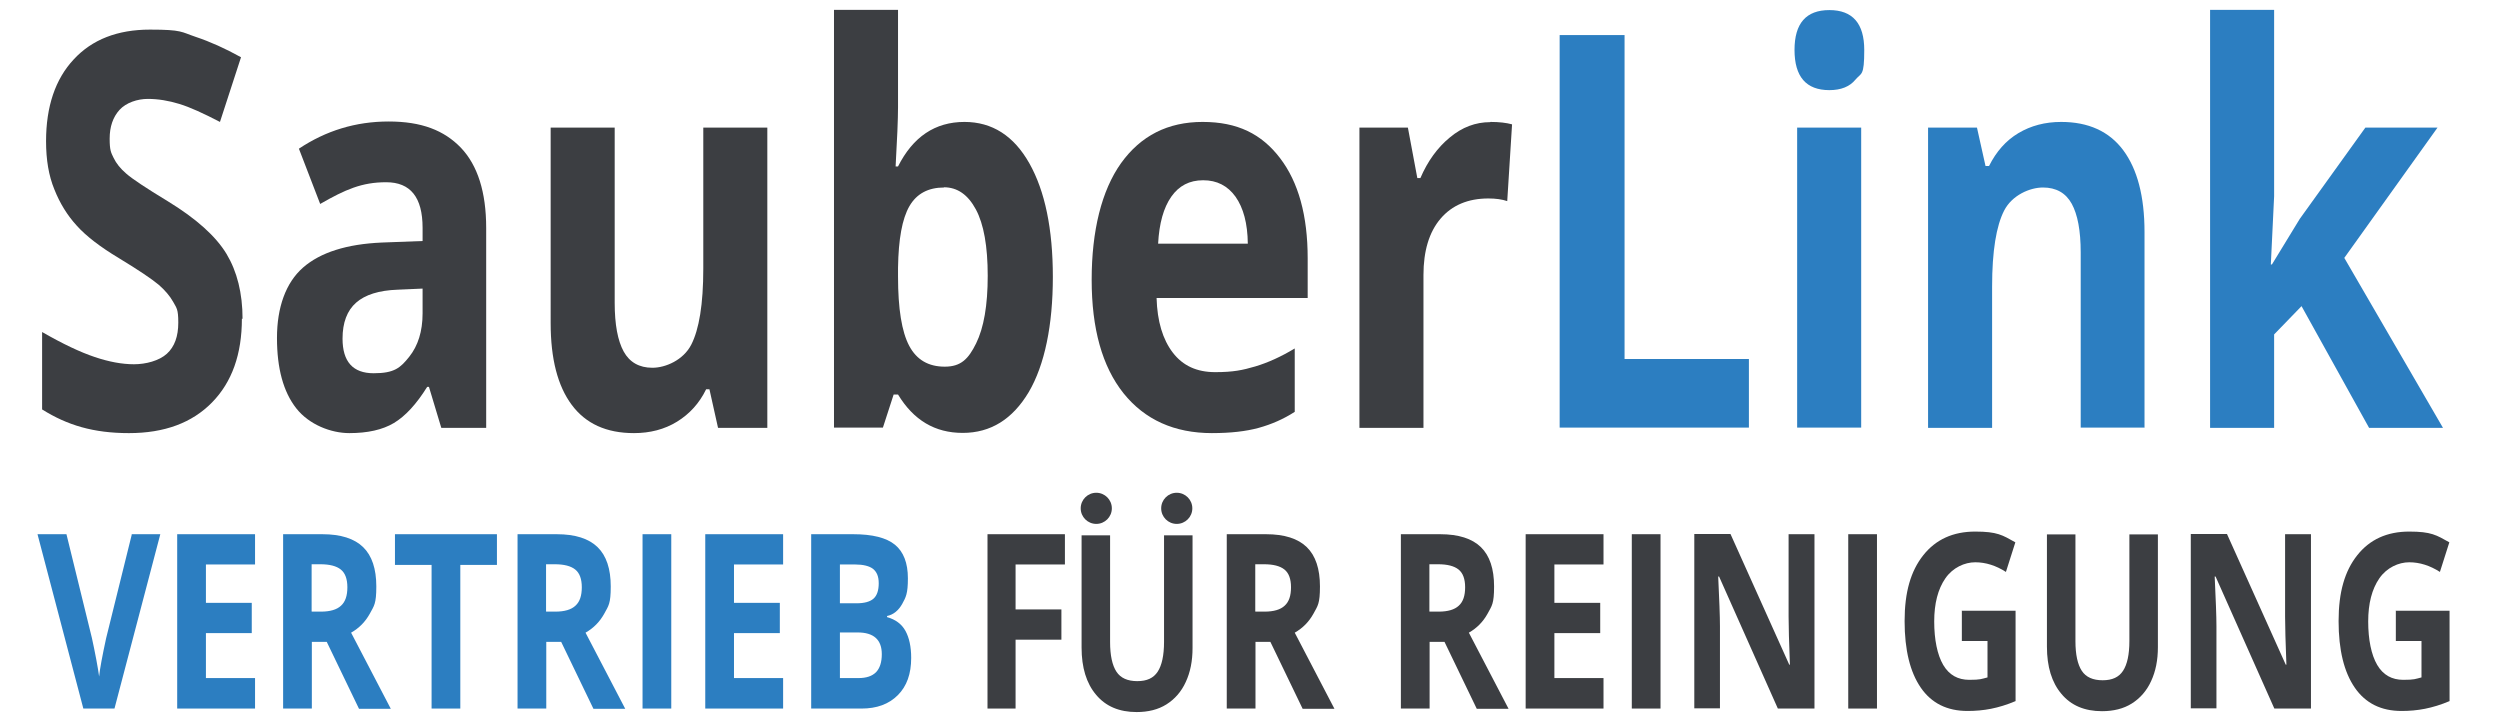
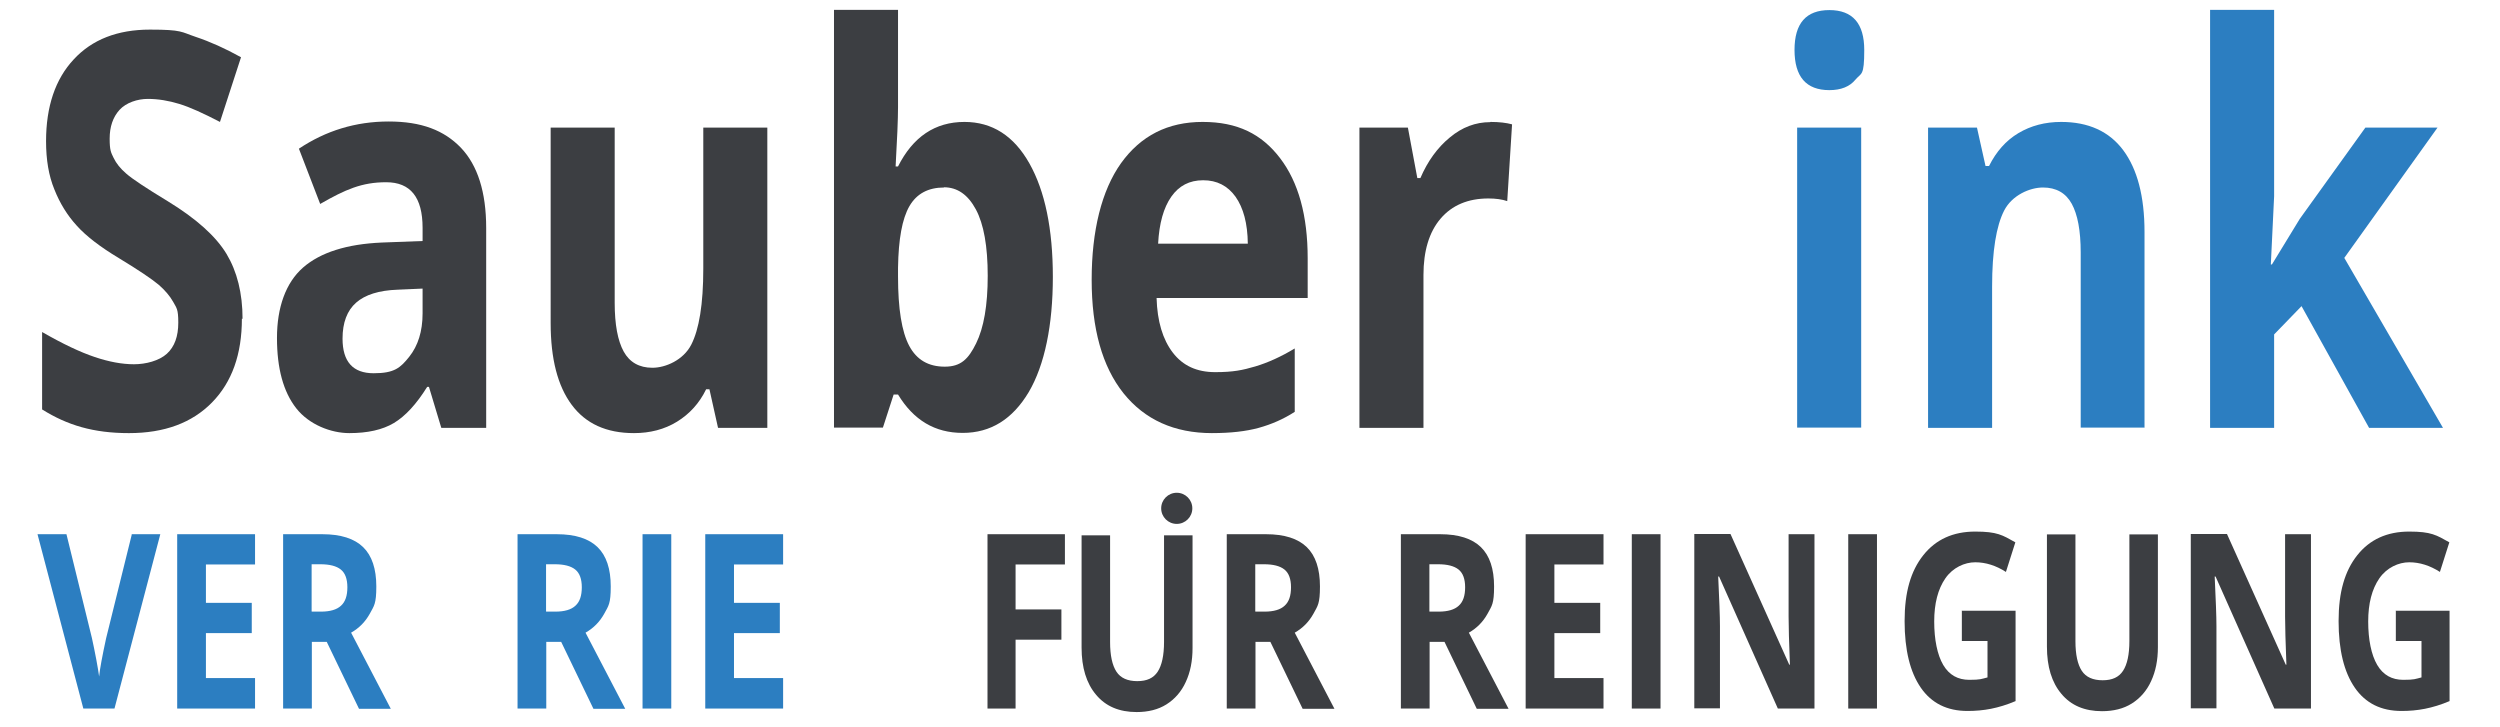
<svg xmlns="http://www.w3.org/2000/svg" id="Ebene_1" data-name="Ebene 1" version="1.1" viewBox="0 0 1140 331.6">
  <defs>
    <style>
      .cls-1 {
        fill: #2c7ec1;
      }

      .cls-1, .cls-2 {
        stroke-width: 0px;
      }

      .cls-2 {
        fill: #3c3e42;
      }
    </style>
  </defs>
  <path class="cls-2" d="M110.3,145.3c0,16.2-4.5,28.9-13.6,38.2-9.1,9.3-21.7,14-37.9,14s-28.1-3.6-39.6-10.8v-35.3c9.4,5.4,17.4,9.2,24,11.4,6.5,2.2,12.5,3.3,17.9,3.3s11.5-1.6,15-4.8c3.5-3.2,5.2-7.9,5.2-14.2s-.8-6.6-2.3-9.4c-1.5-2.7-3.8-5.4-6.7-7.9-3-2.5-9-6.6-18.1-12.1-8.5-5.1-15-10.1-19.2-14.8-4.3-4.7-7.7-10.2-10.2-16.5-2.6-6.3-3.8-13.6-3.8-22,0-15.8,4.2-28.3,12.6-37.3,8.4-9.1,20-13.6,34.8-13.6s14.2,1.1,20.8,3.3c6.6,2.2,13.5,5.3,20.7,9.3l-9.6,29.5c-7.5-3.9-13.6-6.7-18.5-8.2-4.9-1.5-9.7-2.3-14.4-2.3s-9.9,1.7-12.9,5c-3,3.3-4.5,7.7-4.5,13.1s.6,6.3,1.8,8.8c1.2,2.5,3.1,4.9,5.8,7.2,2.6,2.3,8.9,6.5,18.8,12.5,13.1,8,22,16,26.9,24.1,4.8,8,7.3,17.9,7.3,29.6Z" />
  <path class="cls-2" d="M201.2,195l-5.6-18.6h-.8c-4.9,7.9-10,13.4-15.2,16.5-5.2,3.1-12,4.6-20.3,4.6s-18.3-3.8-24.2-11.3c-5.9-7.5-8.8-18.2-8.8-32.1s4-25.2,11.9-32.1c7.9-6.9,19.9-10.7,35.9-11.4l18.6-.7v-6c0-13.9-5.5-20.8-16.6-20.8s-18.6,3.3-30.1,9.9l-9.7-25.2c12.3-8.2,25.9-12.4,40.9-12.4s25.3,4,33,12c7.6,8,11.5,20.2,11.5,36.5v91.2h-20.4ZM192.6,131.6l-11.3.5c-8.5.3-14.8,2.3-18.9,5.9-4.1,3.6-6.2,9.1-6.2,16.4,0,10.5,4.7,15.8,14.2,15.8s12.2-2.5,16.2-7.5c4-5,6.1-11.6,6.1-19.8v-11.3Z" />
  <path class="cls-2" d="M327.4,195l-3.9-17.5h-1.5c-3.1,6.4-7.6,11.3-13.3,14.8-5.7,3.5-12.3,5.2-19.6,5.2-12.6,0-22-4.3-28.4-12.9-6.4-8.6-9.6-21-9.6-37.2V58.2h29.2v79.9c0,9.9,1.4,17.3,4.1,22.2,2.7,4.9,7.1,7.4,13.1,7.4s14.1-3.5,17.7-10.5c3.6-7,5.5-18.5,5.5-34.7V58.2h29.2v136.9h-22.4Z" />
  <path class="cls-2" d="M439.8,55.6c12.6,0,22.5,6.3,29.6,18.9,7.1,12.6,10.7,29.9,10.7,51.8s-3.7,40.1-11,52.5c-7.4,12.4-17.4,18.6-30.1,18.6s-22.4-5.8-29.5-17.5h-2l-4.9,15.1h-22.3V4.5h29.2v44.3c0,5.6-.4,14.7-1.1,27.1h1.1c6.8-13.5,16.9-20.3,30.3-20.3ZM430.5,85.5c-7.2,0-12.5,2.8-15.8,8.5-3.3,5.7-5,15-5.2,28.1v4c0,14.7,1.7,25.2,5.1,31.6,3.4,6.4,8.8,9.5,16.2,9.5s10.8-3.5,14.3-10.6c3.5-7.1,5.3-17.3,5.3-30.8s-1.8-23.6-5.4-30.3c-3.6-6.7-8.4-10.1-14.6-10.1Z" />
  <path class="cls-2" d="M552.7,197.5c-17.2,0-30.7-6.1-40.4-18.2-9.7-12.2-14.5-29.4-14.5-51.7s4.5-40.7,13.4-53.2c9-12.5,21.3-18.8,37.2-18.8s26.9,5.5,35.3,16.5c8.4,11,12.6,26.2,12.6,45.7v18.1h-68.9c.3,10.6,2.8,18.9,7.4,24.9,4.6,6,11,8.9,19.3,8.9s12.5-.9,18.3-2.6c5.7-1.7,11.7-4.4,18-8.2v28.9c-5.1,3.3-10.6,5.7-16.4,7.3-5.8,1.6-12.9,2.4-21.2,2.4ZM548.6,82.2c-6.2,0-11,2.5-14.5,7.5-3.5,5-5.5,12.1-6,21.4h40.9c-.1-9.2-2-16.3-5.6-21.4-3.6-5-8.5-7.5-14.7-7.5Z" />
  <path class="cls-2" d="M679.7,55.6c4,0,7.2.4,9.8,1.1l-2.2,35c-2.4-.8-5.2-1.2-8.6-1.2-9.3,0-16.6,3.1-21.8,9.2-5.2,6.1-7.8,14.7-7.8,25.7v69.7h-29.2V58.2h22.1l4.3,23h1.4c3.3-7.7,7.8-13.9,13.4-18.5,5.6-4.7,11.8-7,18.4-7Z" />
-   <path class="cls-1" d="M711.2,195V16h29.6v147.7h56.7v31.3h-86.3Z" />
  <path class="cls-1" d="M818.3,22.8c0-12.2,5.3-18.2,15.9-18.2s15.9,6.1,15.9,18.2-1.3,10.3-4,13.5c-2.6,3.2-6.6,4.8-11.9,4.8-10.6,0-15.9-6.1-15.9-18.4ZM848.7,195h-29.2V58.2h29.2v136.9Z" />
  <path class="cls-1" d="M978,195h-29.2v-79.9c0-9.9-1.4-17.3-4.1-22.2-2.7-4.9-7.1-7.4-13.1-7.4s-14.1,3.5-17.7,10.5c-3.6,7-5.5,18.5-5.5,34.7v64.4h-29.2V58.2h22.3l3.9,17.5h1.6c3.3-6.6,7.7-11.6,13.4-15,5.7-3.4,12.2-5.1,19.5-5.1,12.4,0,21.9,4.3,28.3,12.9,6.4,8.6,9.7,21,9.7,37.3v89.3Z" />
  <path class="cls-1" d="M1036,120.6l12.7-20.8,29.9-41.6h32.9l-42.5,59.4,45,77.5h-33.7l-30.8-55.5-12.5,12.9v42.6h-29.2V4.5h29.2v85l-1.5,31.1h.4Z" />
  <path class="cls-1" d="M59.9,243.6h13.2l-20.9,79.5h-14.2l-20.9-79.5h13.2l11.6,47.3c.6,2.8,1.3,6,2,9.8.7,3.7,1.1,6.3,1.3,7.8.3-3.3,1.4-9.2,3.2-17.5l11.7-47.3Z" />
  <path class="cls-1" d="M116.3,323.1h-35.5v-79.5h35.5v13.8h-22.4v17.5h20.9v13.8h-20.9v20.5h22.4v13.9Z" />
  <path class="cls-1" d="M142.2,292.6v30.5h-13.1v-79.5h17.9c8.4,0,14.6,2,18.6,5.9,4,3.9,6,9.9,6,17.9s-1,8.8-3,12.5c-2,3.6-4.8,6.5-8.5,8.6,9.3,17.9,15.3,29.4,18.1,34.7h-14.5l-14.7-30.5h-7ZM142.2,278.9h4.2c4.1,0,7.2-.9,9.1-2.7,2-1.8,2.9-4.6,2.9-8.4s-1-6.5-3-8.1c-2-1.6-5.1-2.4-9.3-2.4h-4v21.5Z" />
-   <path class="cls-1" d="M209.9,323.1h-13.1v-65.5h-16.7v-14h46.5v14h-16.7v65.5Z" />
  <path class="cls-1" d="M249.1,292.6v30.5h-13.1v-79.5h17.9c8.4,0,14.6,2,18.6,5.9,4,3.9,6,9.9,6,17.9s-1,8.8-3,12.5c-2,3.6-4.8,6.5-8.5,8.6,9.3,17.9,15.3,29.4,18.1,34.7h-14.5l-14.7-30.5h-7ZM249.1,278.9h4.2c4.1,0,7.2-.9,9.1-2.7,2-1.8,2.9-4.6,2.9-8.4s-1-6.5-3-8.1c-2-1.6-5.1-2.4-9.3-2.4h-4v21.5Z" />
  <path class="cls-1" d="M293,323.1v-79.5h13.1v79.5h-13.1Z" />
  <path class="cls-1" d="M357.1,323.1h-35.5v-79.5h35.5v13.8h-22.4v17.5h20.9v13.8h-20.9v20.5h22.4v13.9Z" />
-   <path class="cls-1" d="M369.9,243.6h19.2c8.7,0,15.1,1.6,19,4.8,3.9,3.2,5.9,8.3,5.9,15.3s-.9,8.6-2.6,11.7c-1.7,3-4,4.9-6.9,5.5v.5c3.9,1.1,6.7,3.2,8.4,6.3,1.7,3.1,2.6,7.2,2.6,12.3,0,7.3-2,12.9-6.1,17-4.1,4.1-9.6,6.1-16.5,6.1h-23v-79.5ZM383,275.1h7.6c3.5,0,6.1-.7,7.7-2.1,1.6-1.4,2.4-3.8,2.4-7s-.9-5.2-2.6-6.6c-1.7-1.3-4.5-2-8.2-2h-6.9v17.7ZM383,288.5v20.7h8.5c3.6,0,6.2-.9,8-2.7,1.7-1.8,2.6-4.5,2.6-8.2,0-6.6-3.7-9.9-11-9.9h-8.1Z" />
  <path class="cls-2" d="M463.1,323.1h-12.8v-79.5h35.3v13.8h-22.5v20.5h20.9v13.8h-20.9v31.4Z" />
  <path class="cls-2" d="M572.5,292.6v30.5h-13.1v-79.5h17.9c8.4,0,14.6,2,18.6,5.9,4,3.9,6,9.9,6,17.9s-1,8.8-3,12.5c-2,3.6-4.8,6.5-8.5,8.6,9.3,17.9,15.3,29.4,18.1,34.7h-14.5l-14.7-30.5h-7ZM572.5,278.9h4.2c4.1,0,7.2-.9,9.1-2.7,2-1.8,2.9-4.6,2.9-8.4s-1-6.5-3-8.1c-2-1.6-5.1-2.4-9.3-2.4h-4v21.5Z" />
  <path class="cls-2" d="M651.9,292.6v30.5h-13.1v-79.5h17.9c8.4,0,14.6,2,18.6,5.9,4,3.9,6,9.9,6,17.9s-1,8.8-3,12.5c-2,3.6-4.8,6.5-8.5,8.6,9.3,17.9,15.3,29.4,18.1,34.7h-14.5l-14.7-30.5h-7ZM651.9,278.9h4.2c4.1,0,7.2-.9,9.1-2.7,2-1.8,2.9-4.6,2.9-8.4s-1-6.5-3-8.1c-2-1.6-5.1-2.4-9.3-2.4h-4v21.5Z" />
  <path class="cls-2" d="M731.2,323.1h-35.5v-79.5h35.5v13.8h-22.4v17.5h20.9v13.8h-20.9v20.5h22.4v13.9Z" />
  <path class="cls-2" d="M744.1,323.1v-79.5h13.1v79.5h-13.1Z" />
  <path class="cls-2" d="M827.3,323.1h-16.6l-26.8-60.2h-.4c.5,10.6.8,18.2.8,22.7v37.4h-11.7v-79.5h16.5l26.8,59.6h.3c-.4-10.3-.6-17.6-.6-21.9v-37.6h11.8v79.5Z" />
  <path class="cls-2" d="M842.8,323.1v-79.5h13.1v79.5h-13.1Z" />
  <path class="cls-2" d="M894.7,278.5h24.4v41.2c-4,1.7-7.7,2.8-11.2,3.5-3.5.7-7.1,1-10.7,1-9.3,0-16.4-3.5-21.3-10.6-4.9-7.1-7.4-17.2-7.4-30.4s2.8-22.8,8.5-30c5.7-7.2,13.6-10.8,23.7-10.8s12.4,1.6,18.3,4.9l-4.3,13.5c-4.5-2.9-9.2-4.4-14-4.4s-10.2,2.4-13.6,7.3c-3.4,4.9-5.1,11.5-5.1,19.7s1.4,15.2,4.1,19.8c2.7,4.6,6.7,6.8,11.9,6.8s5.5-.4,8.3-1.1v-16.6h-11.7v-14Z" />
  <path class="cls-2" d="M984,243.6v51.5c0,5.9-1,11-3.1,15.5-2,4.4-5,7.8-8.8,10.2-3.8,2.4-8.4,3.5-13.6,3.5-7.9,0-14.1-2.6-18.5-7.9-4.4-5.2-6.6-12.4-6.6-21.5v-51.2h13v48.7c0,6.1,1,10.6,2.9,13.5,1.9,2.9,5.1,4.3,9.5,4.3s7.4-1.4,9.3-4.3c1.9-2.9,2.9-7.4,2.9-13.6v-48.6h13Z" />
  <path class="cls-2" d="M1053.7,323.1h-16.6l-26.8-60.2h-.4c.5,10.6.8,18.2.8,22.7v37.4h-11.7v-79.5h16.5l26.8,59.6h.3c-.4-10.3-.6-17.6-.6-21.9v-37.6h11.8v79.5Z" />
  <path class="cls-2" d="M1092.6,278.5h24.4v41.2c-4,1.7-7.7,2.8-11.2,3.5-3.5.7-7.1,1-10.7,1-9.3,0-16.4-3.5-21.3-10.6-4.9-7.1-7.4-17.2-7.4-30.4s2.8-22.8,8.5-30c5.7-7.2,13.6-10.8,23.7-10.8s12.4,1.6,18.3,4.9l-4.3,13.5c-4.5-2.9-9.2-4.4-14-4.4s-10.2,2.4-13.6,7.3c-3.4,4.9-5.1,11.5-5.1,19.7s1.4,15.2,4.1,19.8c2.7,4.6,6.7,6.8,11.9,6.8s5.5-.4,8.3-1.1v-16.6h-11.7v-14Z" />
  <path class="cls-2" d="M543.8,244v51.5c0,5.9-1,11-3.1,15.5-2,4.4-5,7.8-8.8,10.2-3.8,2.4-8.4,3.5-13.6,3.5-7.9,0-14.1-2.6-18.5-7.9-4.4-5.2-6.6-12.4-6.6-21.5v-51.2h13v48.7c0,6.1,1,10.6,2.9,13.5,1.9,2.9,5.1,4.3,9.5,4.3s7.4-1.4,9.3-4.3c1.9-2.9,2.9-7.4,2.9-13.6v-48.6h13Z" />
-   <circle class="cls-2" cx="499.9" cy="231.8" r="7.1" />
  <circle class="cls-2" cx="536.6" cy="231.8" r="7.1" />
</svg>